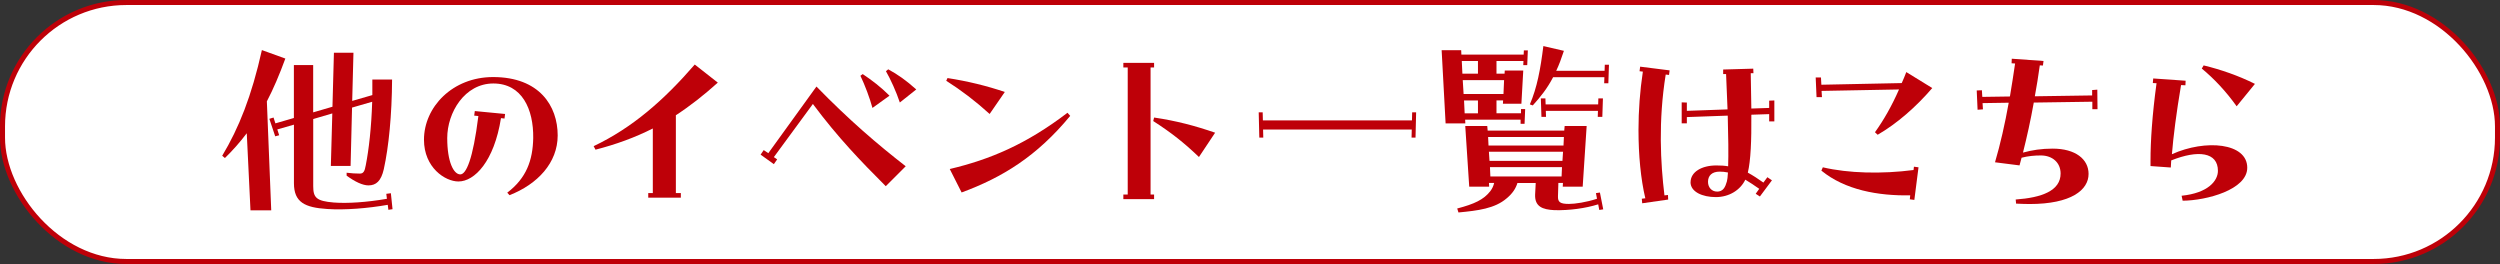
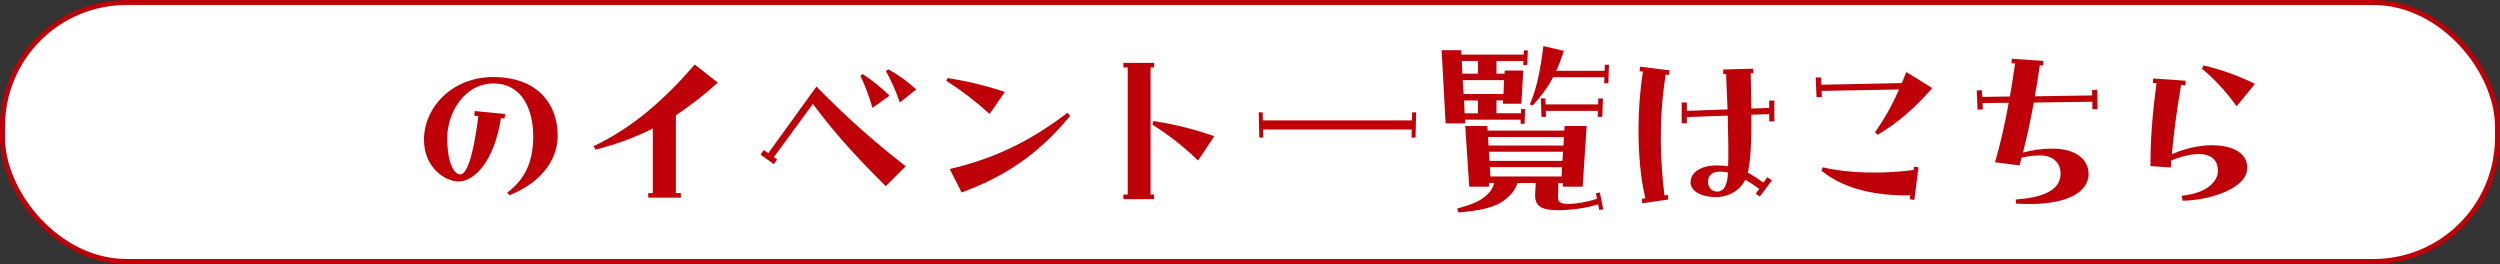
<svg xmlns="http://www.w3.org/2000/svg" id="_レイヤー_2" viewBox="0 0 497.73 52.56">
  <rect x="0" y="0" width="497.73" height="52.56" fill="#333333" stroke="none" />
  <defs>
    <style>.cls-1{fill:#fff;}.cls-2{fill:#be0008;}.cls-3{fill:none;stroke:#be0008;stroke-miterlimit:10;}</style>
  </defs>
  <g id="_トンボ">
    <rect class="cls-1" x=".5" y=".5" width="496.73" height="51.56" rx="24.66" ry="24.66" />
    <rect class="cls-3" x=".5" y=".5" width="496.73" height="51.56" rx="24.66" ry="24.66" />
-     <path class="cls-2" d="m49.12,26.54c-1.41,1.86-2.81,3.43-4.34,4.92l-.54-.45c3.31-5.5,5.87-11.9,7.9-21.04l4.67,1.69c-1.2,3.27-2.4,6.08-3.68,8.52l.87,21.7h-4.13l-.74-15.34Zm4.51-2.89l.83-.25.37,1.16,3.68-1.07v-10.54h3.84v9.42l3.84-1.12.29-10.75h3.89l-.25,9.59,4.01-1.16v-3.1h3.93c-.04,7.03-.66,13.39-1.65,17.86-.54,2.36-1.53,3.22-3.06,3.22-1.12,0-2.65-.7-4.34-1.94v-.58c1.07.12,1.69.17,2.65.17.66,0,.95-.41,1.16-1.65.62-3.14,1.12-7.52,1.28-12.65l-4.01,1.16-.29,11.62h-3.93l.29-10.46-3.8,1.12v13.35c0,2.31.62,2.98,4.09,3.27,2.69.21,6.53-.04,10.58-.74l-.12-.99.91-.12.33,3.18-.83.12-.12-.99c-4.01.7-8.47,1.07-12.07.83-4.42-.29-6.61-1.32-6.61-5.13v-11.66l-3.31.95.37,1.16-.79.21-1.16-3.47Z" />
    <path class="cls-2" d="m100.99,38.36c3.8-2.89,5.08-6.41,5.17-10.87.08-5.75-2.23-10.87-7.94-10.87s-9.18,5.79-9.18,10.87c0,4.75,1.28,7.23,2.6,7.23,1.16,0,2.52-2.94,3.6-11.62l-.83-.08.12-.91,6.03.58-.12.91-.7-.08c-1.36,8.6-5.25,12.61-8.47,12.61-2.65,0-6.86-2.77-6.86-8.31,0-6.49,5.66-12.48,13.76-12.48,9.22,0,12.86,5.75,12.86,11.62,0,5.46-4.01,9.71-9.59,11.9l-.45-.5Z" />
    <path class="cls-2" d="m118.19,29.1c7.73-3.68,13.97-9.14,20.13-16.25l4.59,3.6c-2.81,2.52-5.54,4.67-8.35,6.49v15.5h.99v.91h-6.49v-.91h.91v-12.86c-3.6,1.82-7.36,3.18-11.41,4.22l-.37-.7Z" />
    <path class="cls-2" d="m151.43,30.79l.62-.91.91.62,9.59-13.27c6.57,6.74,12.19,11.53,17.77,15.87l-3.97,3.97c-5-5-9.51-9.67-14.51-16.37l-7.77,10.58.66.45-.66.95-2.65-1.9Zm19.88-15.71l.45-.33c1.86,1.24,3.64,2.6,5.33,4.3l-3.39,2.44c-.54-1.98-1.49-4.51-2.4-6.41Zm5.08-.91l.45-.37c1.9,1.03,3.6,2.23,5.58,4.01l-3.27,2.6c-.7-2.11-1.86-4.67-2.77-6.24Z" />
    <path class="cls-2" d="m188.39,16.08l.25-.54c4.01.62,7.9,1.57,11.41,2.77l-3.02,4.38c-2.93-2.65-5.66-4.71-8.64-6.61Zm.7,17.57c8.02-1.9,15.21-4.92,23.44-11.2l.54.62c-6.66,8.06-13.48,12.24-21.62,15.25l-2.36-4.67Z" />
-     <path class="cls-2" d="m223.65,38.73h.87V13.43h-.87v-.91h6.12v.91h-.7v25.3h.7v.91h-6.12v-.91Zm5.95-14.63l.17-.7c4.46.66,8.18,1.65,12.15,3.02l-3.22,4.84c-2.98-2.85-5.5-4.84-9.09-7.15Z" />
+     <path class="cls-2" d="m223.65,38.73h.87V13.43h-.87v-.91h6.12v.91h-.7v25.3h.7v.91h-6.12v-.91Zm5.95-14.63c4.46.66,8.18,1.65,12.15,3.02l-3.22,4.84c-2.98-2.85-5.5-4.84-9.09-7.15Z" />
    <path class="cls-2" d="m250.6,22.36h.79l.04,1.61h29.68l.04-1.61h.79l-.12,5.04h-.79l.04-1.61h-29.6l.04,1.61h-.79l-.12-5.04Z" />
    <path class="cls-2" d="m287.02,10h3.89l.04.87h12.4l.04-.83h.79l-.12,2.93h-.79l.04-.83h-5.37v2.52h1.61l.04-.62h3.68l-.37,6.61h-3.68l.04-.66h-1.32v2.56h4.88v-.83h.83l-.12,2.93h-.79v-.83h-11.04l.04.74h-3.93l-.79-14.59Zm3.14,31.5c3.31-.87,5.25-1.74,6.57-3.47.37-.5.62-1.03.74-1.61h-1.03l.04.74h-3.97l-.79-12.07h4.38l.08.91h15.25l.08-.91h4.38l-.79,12.07h-3.97l.04-.74h-.91l-.08,2.65c-.04,1.16.41,1.53,2.19,1.53,1.2,0,3.47-.33,5.58-1.03l-.21-1.12.79-.12.66,3.35-.79.12-.21-1.12c-2.52.79-5.75,1.24-8.72,1.16-2.36-.12-3.93-.7-3.84-3.1l.12-2.31h-3.64c-.33,1.07-.95,2.07-2.15,3.06-2.36,2.03-5.7,2.44-9.59,2.81l-.25-.79Zm4.09-26.83v-2.52h-3.22l.12,2.52h3.1Zm5.08,4.05l.12-2.77h-8.23l.17,2.77h7.94Zm-5.08,3.84v-2.56h-2.77l.12,2.56h2.65Zm17.03,6.41l.08-1.69h-15.09l.08,1.69h14.92Zm-.21,3.06l.12-1.82h-14.76l.12,1.82h14.51Zm-.17,3.1l.08-1.86h-14.34l.08,1.86h14.18Zm-6.32-14.34c1.45-3.39,2.11-6.99,2.69-11.62l4.09.95c-.5,1.53-.99,2.85-1.53,3.97h9.63l.04-1.2h.83l-.12,3.68h-.83l.04-1.2h-10.21c-1.16,2.23-2.44,3.84-4.05,5.62l-.58-.21Zm2.19-1.2h.91l.04,1.2h10.46l.04-1.2h.91l-.12,3.68h-.91l.04-1.2h-10.38l.04,1.2h-.91l-.12-3.68Z" />
    <path class="cls-2" d="m326.87,39.56l.7-.08c-.91-3.84-1.36-8.6-1.36-13.6,0-3.84.29-7.81.87-11.62l-.66-.08.12-.91,5.87.74-.12.91-.66-.08c-1.49,9.26-1.03,17.65-.25,24.06l.7-.08.04.91-5.17.74-.08-.91Zm9.71-3.27c0-2.07,2.23-3.35,5.12-3.35.87,0,1.65.04,2.36.17.08-2.36.04-5.91-.08-10.09l-8.14.29v1.24h-1.03v-4.17l1.03.04v1.65l8.1-.29c-.08-2.23-.17-4.59-.29-7.03h-.58v-.91l5.99-.17.04.91h-.54c.04,2.56.08,4.88.12,7.03l3.55-.12v-1.45l1.03-.04v4.17h-1.03v-1.45l-3.55.12c.04,5.21-.12,9.09-.7,11.53.99.54,2.07,1.24,3.1,1.98l.79-1.07.91.62-2.4,3.22-.83-.54.7-.99c-.99-.7-1.94-1.32-2.77-1.82-.99,2.07-3.22,3.47-5.87,3.47s-5.04-1.03-5.04-2.98Zm5.25,1.86c1.24,0,1.65-.87,1.98-2.03.08-.29.17-.91.21-1.78-.58-.12-1.12-.17-1.65-.17-1.53,0-2.32.79-2.32,2.03,0,1.16.79,1.94,1.78,1.94Z" />
    <path class="cls-2" d="m361.51,15.42h1.03l.08,1.45,16-.33c.33-.7.62-1.45.91-2.19l5.17,3.18c-3.27,3.8-7.03,7.07-10.87,9.3l-.54-.5c1.78-2.48,3.35-5.25,4.79-8.52l-15.42.29.08,1.24h-1.08l-.17-3.93Zm18.72,24.26l.08-.79c-6.41.12-12.98-1.07-17.69-4.92l.29-.66c5.08,1.2,11.78,1.36,18.06.54l.08-.66.91.12-.83,6.49-.91-.12Z" />
    <path class="cls-2" d="m401.32,39.72c5.17-.37,8.93-1.74,8.93-5.17,0-2.15-1.61-3.6-3.93-3.6-1.36,0-2.52.12-3.84.45-.12.5-.29,1.12-.41,1.53l-4.88-.62c1.07-3.64,1.98-7.65,2.73-11.86l-5.21.08.08,1.24-1.07.08-.17-3.84,1.03-.04.08,1.32,5.5-.08c.37-2.15.7-4.34,1.03-6.57l-.7-.04.04-.91,6.32.45-.12.91-.62-.04c-.29,2.11-.62,4.13-.99,6.16l11.41-.17v-1.07l1.03-.08.04,3.89h-1.03v-1.49l-11.66.17c-.62,3.51-1.36,6.82-2.15,9.96,1.82-.5,3.68-.79,5.91-.79,4.55,0,7.15,2.11,7.15,5.04,0,3.18-3.43,5.99-11.74,5.99-.83,0-1.74-.04-2.69-.08l-.08-.83Z" />
    <path class="cls-2" d="m428.15,33.07v-1.16c0-3.72.33-8.97,1.2-15.34l-.74-.04.08-.91,6.45.45-.04.91-.87-.04c-.95,5.62-1.53,10.21-1.82,13.76,6.7-3.02,15-2.27,15,2.69,0,4.38-8.1,6.53-12.86,6.57l-.21-.99c5.29-.54,7.23-2.98,7.23-4.96,0-3.72-3.93-4.22-9.3-2.07-.04.54-.08,1.28-.08,1.41l-4.05-.29Zm10.21-19.43l.37-.62c3.43.83,6.99,2.07,10.21,3.68l-3.64,4.46c-2.15-3.02-4.55-5.54-6.95-7.52Z" />
  </g>
</svg>